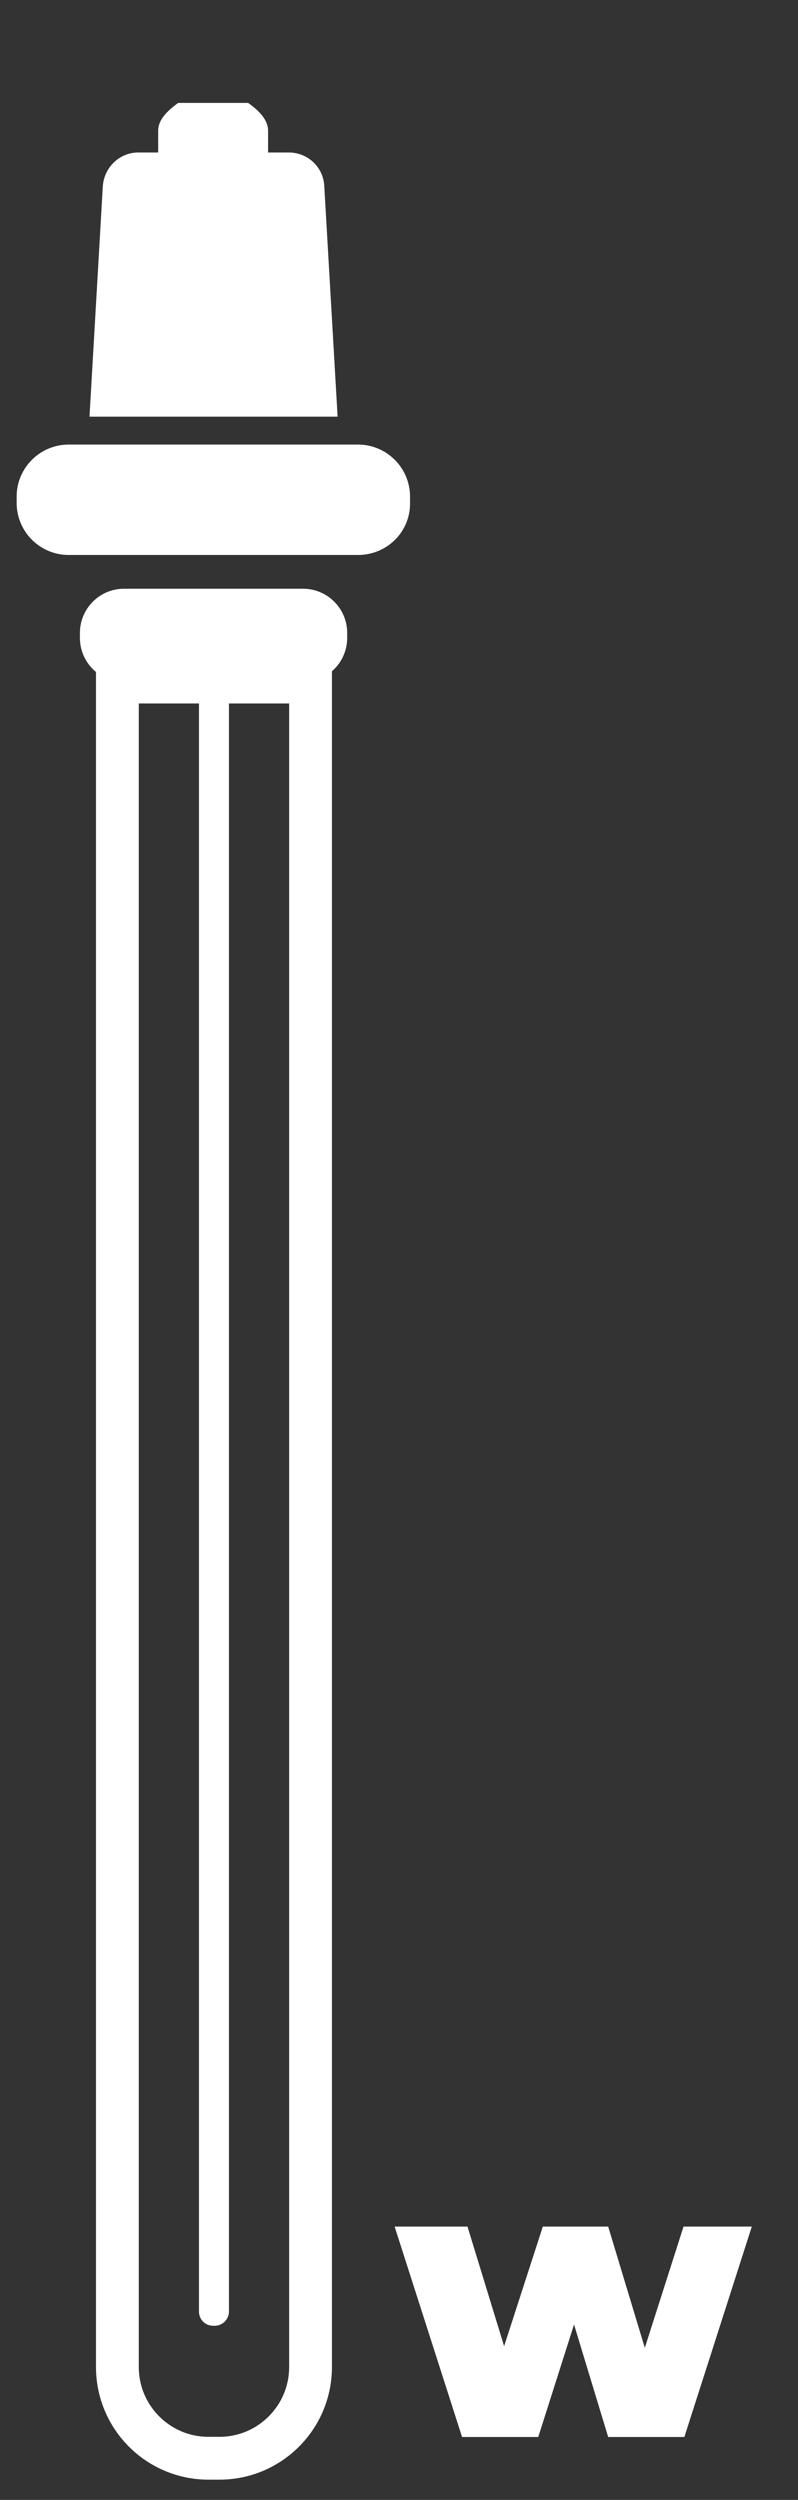
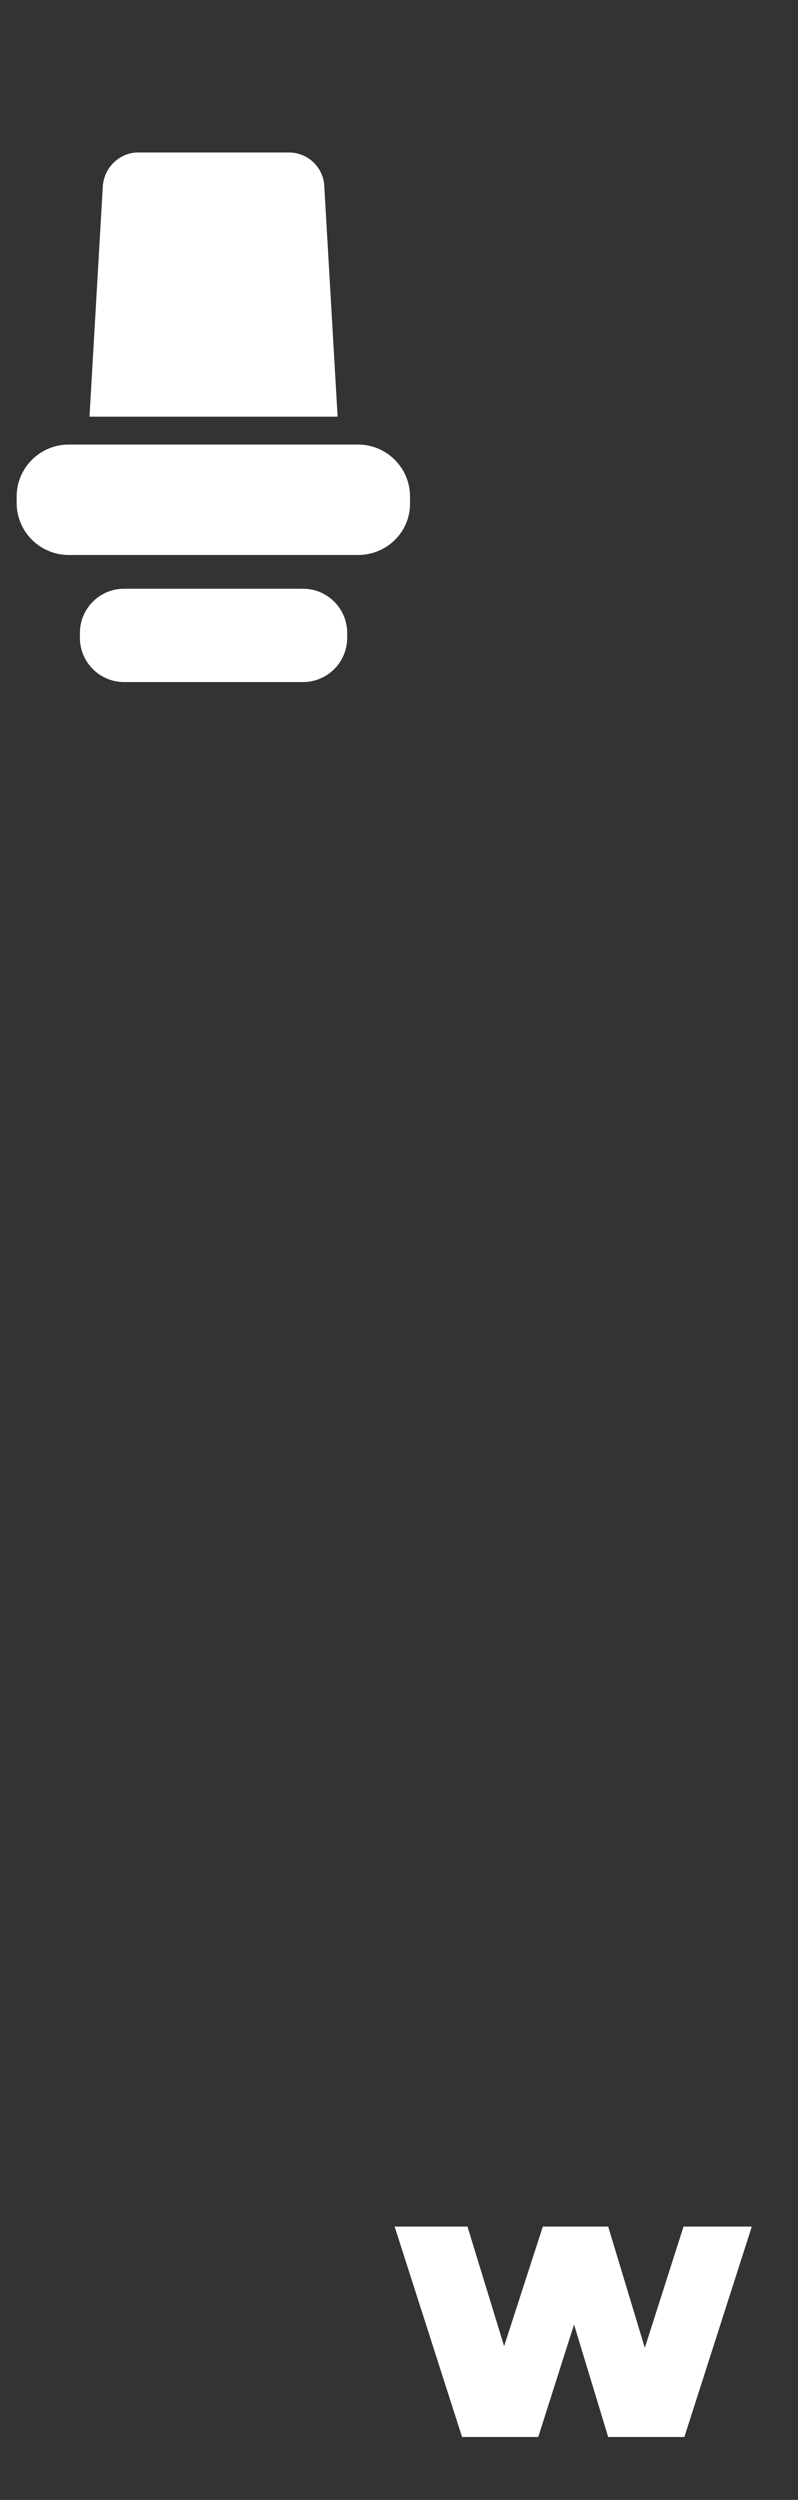
<svg xmlns="http://www.w3.org/2000/svg" version="1.1" id="Слой_1" x="0px" y="0px" viewBox="0 0 19.17 60" style="enable-background:new 0 0 19.17 60;" xml:space="preserve">
  <rect x="0" y="0" width="19.17" height="60" fill="#333333" stroke="none" />
  <style type="text/css">
	.st0{fill:none;stroke:#FFFFFF;stroke-width:1.028;stroke-miterlimit:10;}
	.st1{fill:#FFFFFF;}
</style>
-   <path class="st0" d="M5.27,59H5.01c-1.21,0-2.19-0.98-2.19-2.19V16.37h4.64v40.44C7.46,58.02,6.48,59,5.27,59z" />
  <path class="st1" d="M7.28,16.37h-4.3c-0.58,0-1.06-0.47-1.06-1.06v-0.12c0-0.58,0.47-1.06,1.06-1.06h4.3  c0.58,0,1.06,0.47,1.06,1.06v0.12C8.34,15.9,7.86,16.37,7.28,16.37z" />
  <path class="st1" d="M8.6,13.32H1.65c-0.69,0-1.25-0.56-1.25-1.25v-0.15c0-0.69,0.56-1.25,1.25-1.25H8.6c0.69,0,1.25,0.56,1.25,1.25  v0.15C9.86,12.76,9.3,13.32,8.6,13.32z" />
  <path class="st1" d="M8.11,10H2.15l0.32-5.53c0.03-0.45,0.4-0.81,0.85-0.81h3.62c0.45,0,0.83,0.35,0.85,0.81L8.11,10z" />
-   <path class="st1" d="M6.45,4.27H3.8V3.14c0-0.27,0.22-0.48,0.48-0.67h1.68c0.27,0.19,0.48,0.41,0.48,0.67V4.27z" />
-   <path class="st1" d="M5.16,55.82H5.12c-0.19,0-0.34-0.15-0.34-0.34v-39H5.5v39C5.5,55.66,5.35,55.82,5.16,55.82z" />
  <g>
    <path class="st1" d="M18.06,53.44l-1.62,5.05h-1.83l-0.82-2.7l-0.86,2.7h-1.83l-1.62-5.05h1.75l0.88,2.87l0.93-2.87h1.57l0.88,2.91   l0.93-2.91H18.06z" />
  </g>
</svg>